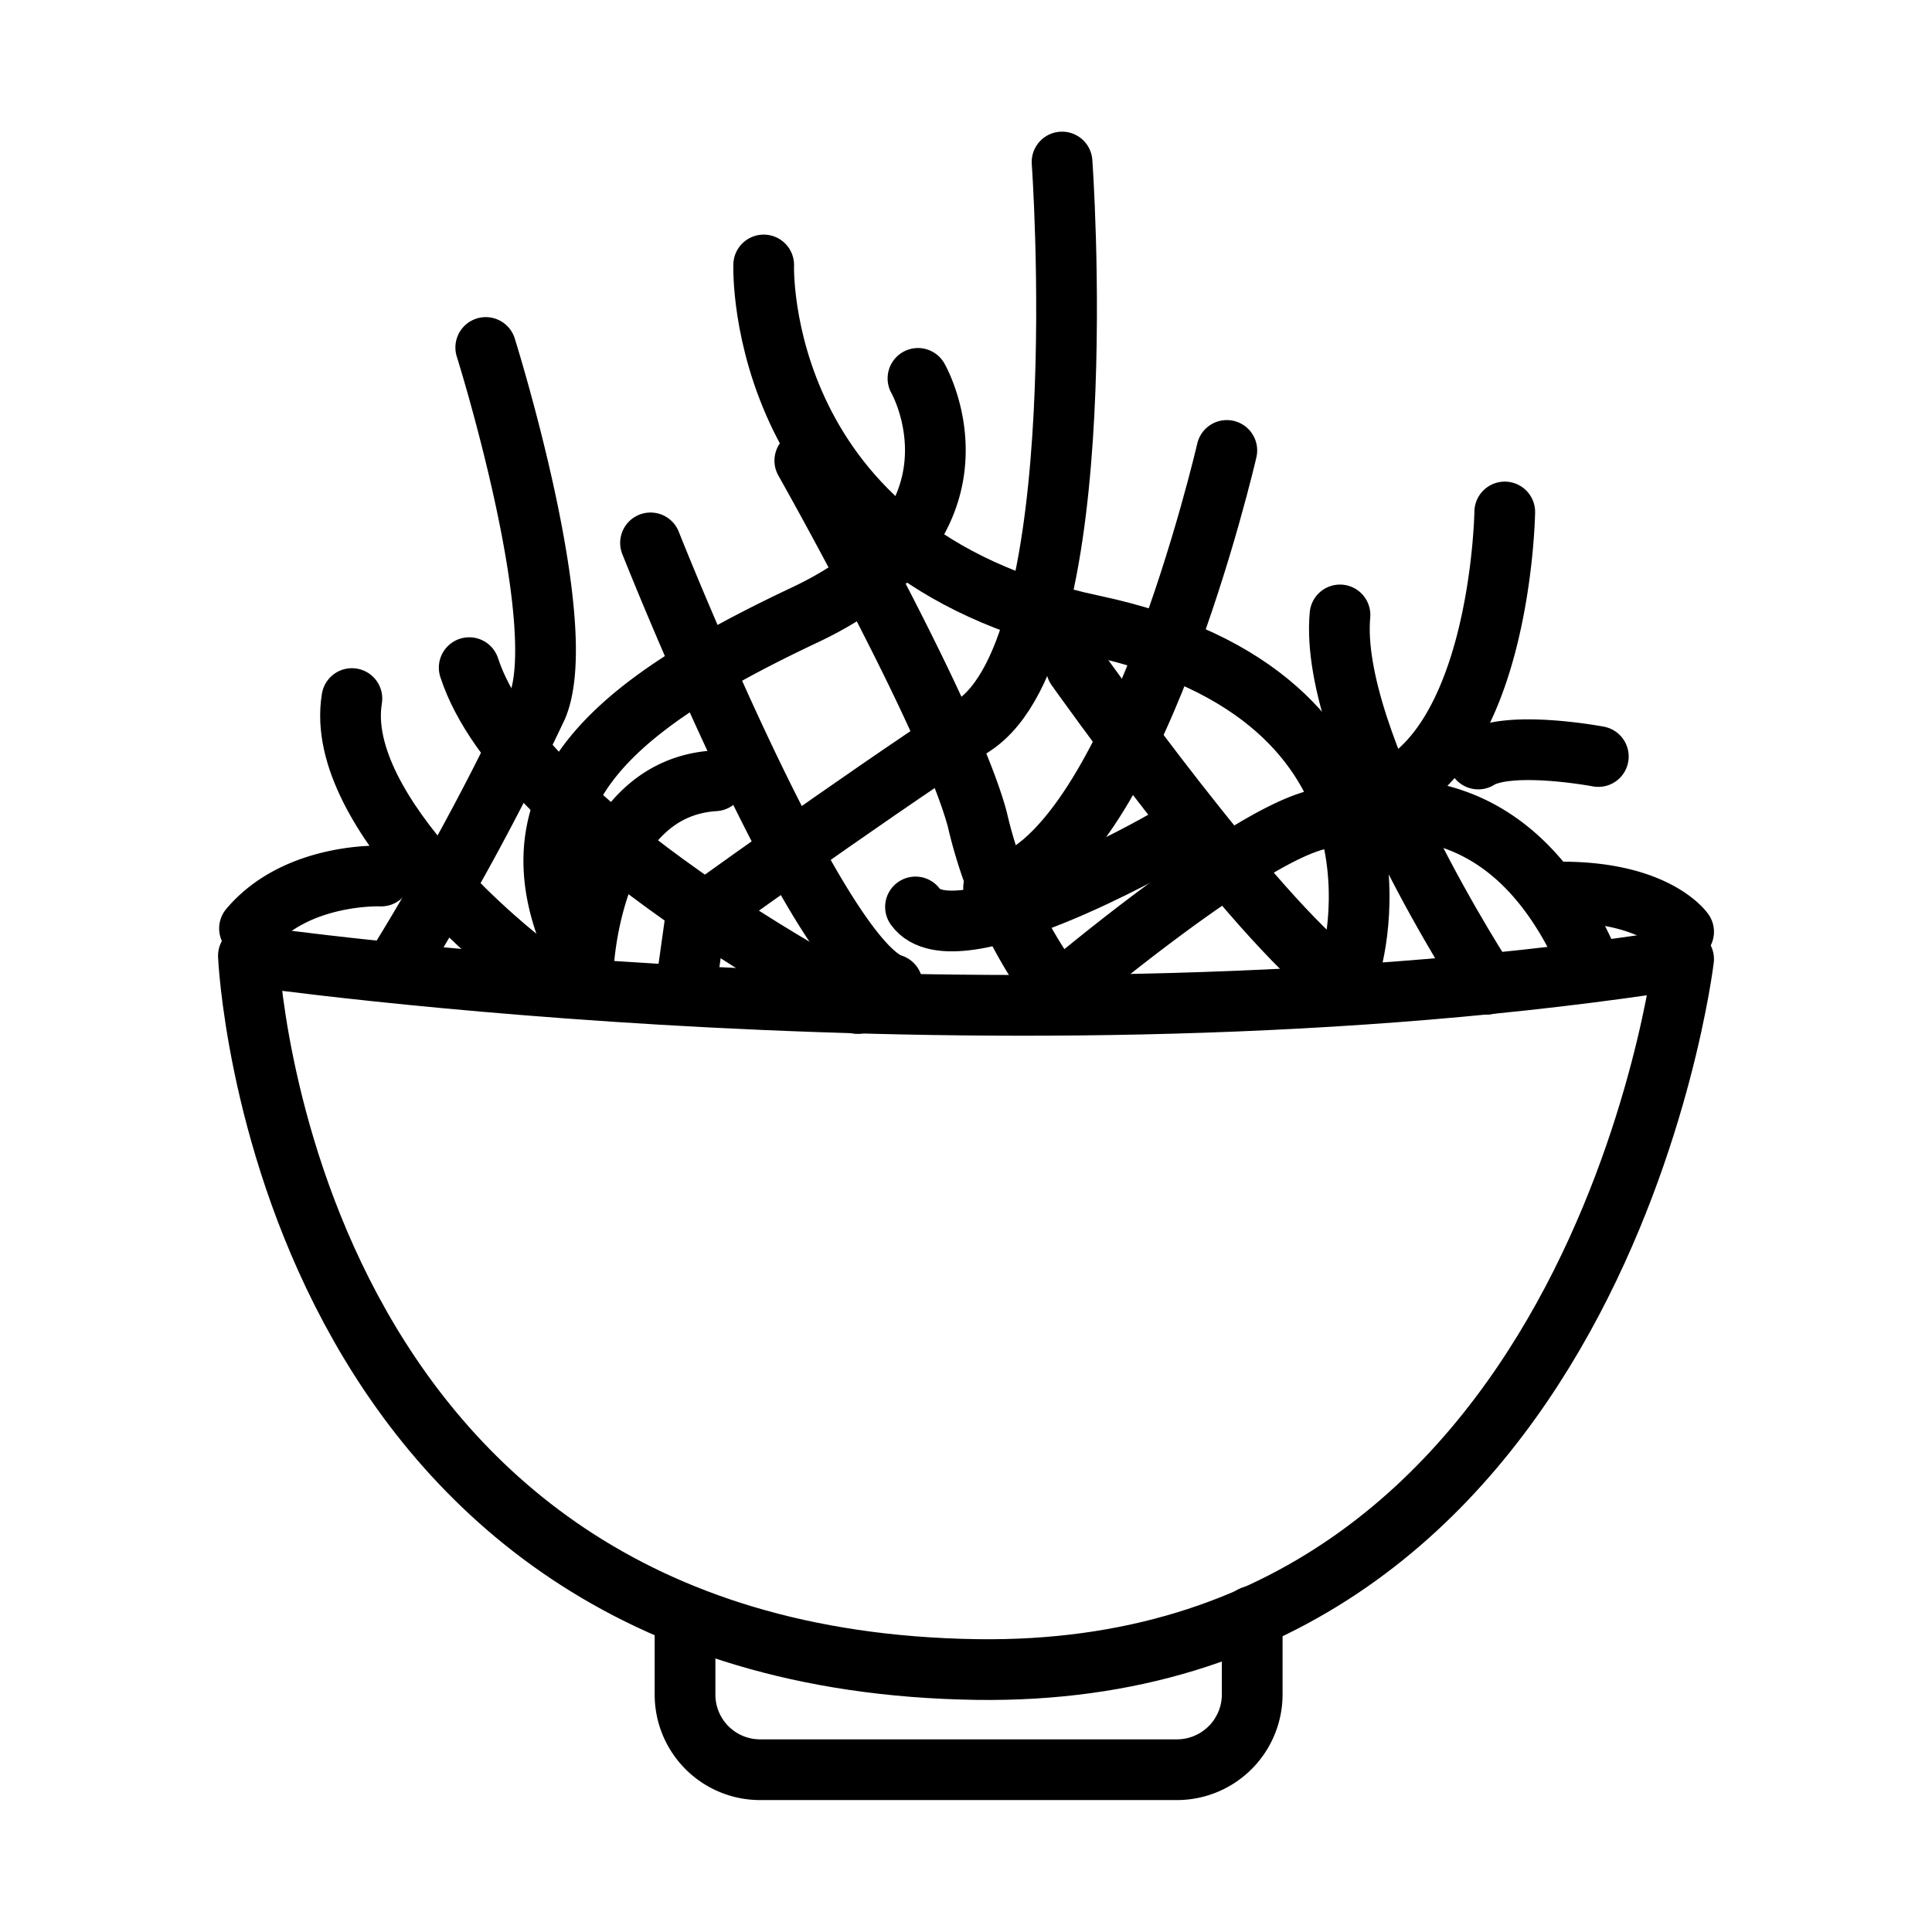
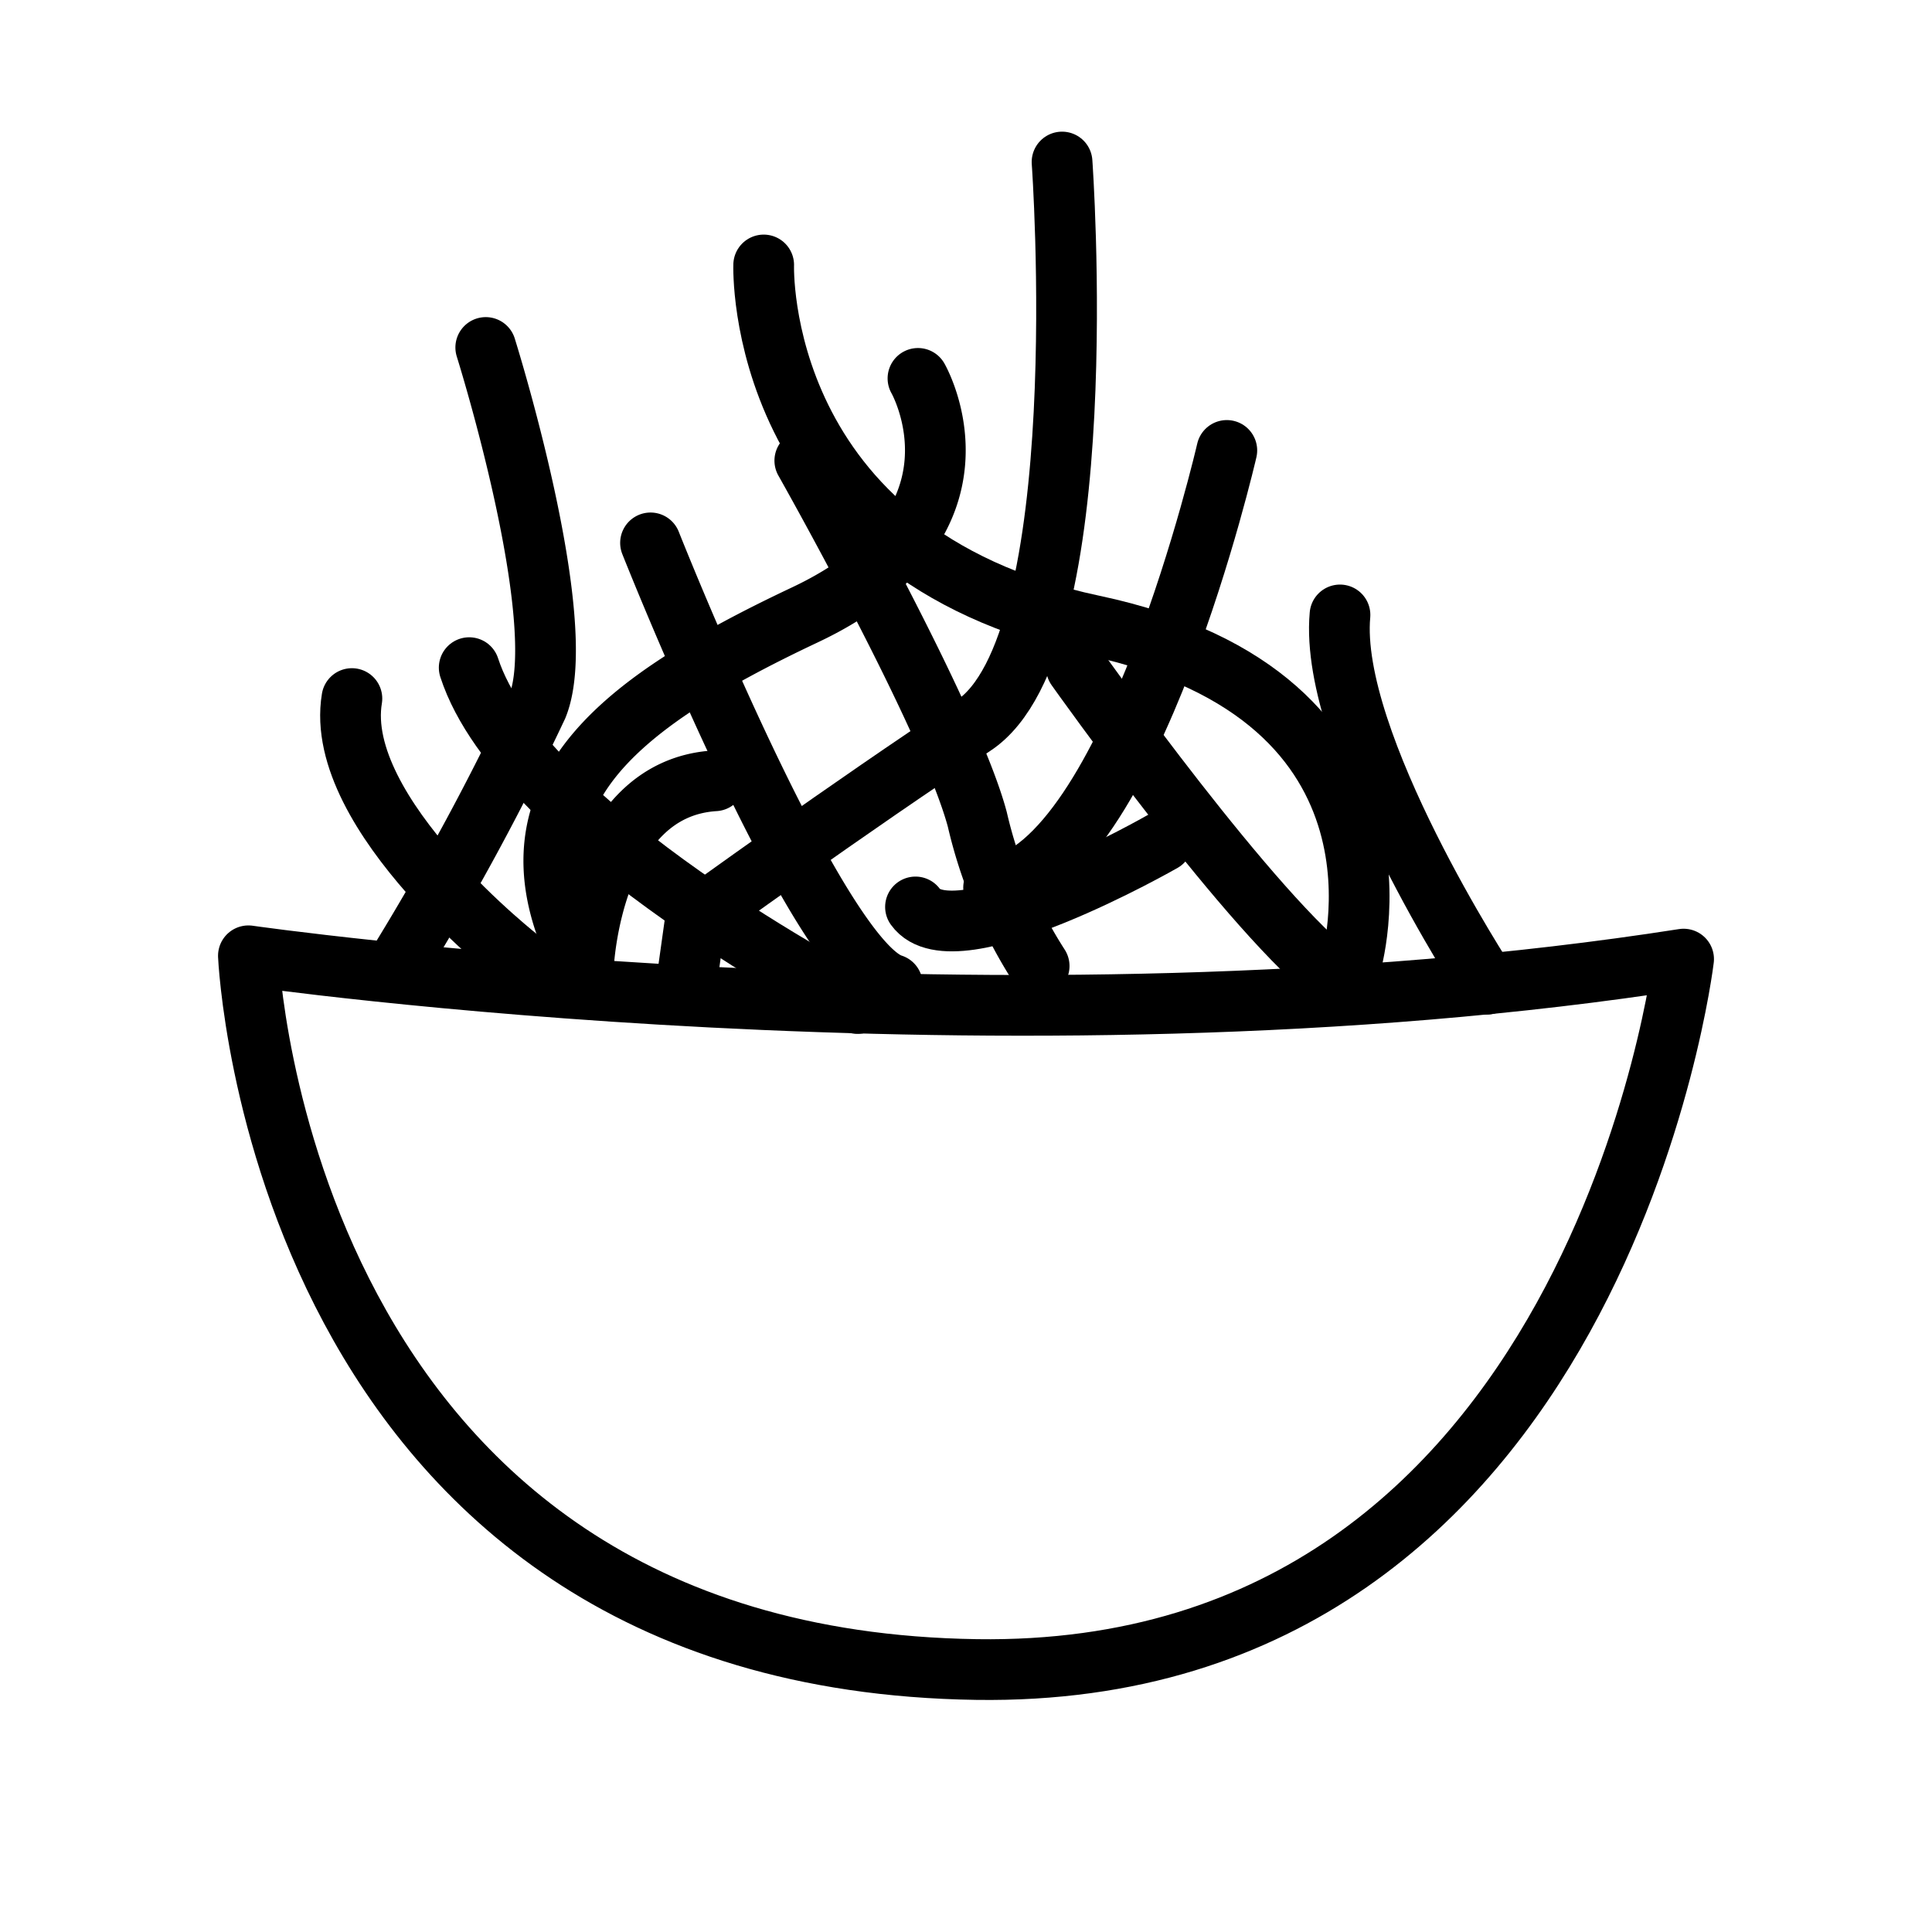
<svg xmlns="http://www.w3.org/2000/svg" id="Layer_1" data-name="Layer 1" viewBox="0 0 70 70">
  <defs>
    <style>.cls-1{fill:none;stroke:#000;stroke-linecap:round;stroke-linejoin:round;stroke-width:2.2px}</style>
  </defs>
  <path d="M61 34.75s-3.1 26.07-25.62 25.74C10.09 60.12 9 34.63 9 34.63s27.45 3.96 52 .12Z" class="cls-1" />
-   <path d="M24.82 58.8v2.6a2.72 2.72 0 0 0 2.73 2.72h15.09a2.73 2.73 0 0 0 2.73-2.72v-2.84M61 33.76s-1-1.44-4.41-1.44M13.81 31.74s-3.06-.13-4.77 1.9M38.73 35.68s6.1-5.14 8.85-5.94 7.28-1.13 10 5.18M54.52 18.55s-.14 9.52-5.2 10.43M57.91 27.41s-3.22-.61-4.35.09" class="cls-1" />
  <path d="M53.87 35.66s-5.74-8.76-5.32-13.38M18.91 34.82s-6.86-5.31-6.16-9.51" class="cls-1" />
  <path d="M17.6 12.59s3.12 9.93 1.87 13a95.13 95.13 0 0 1-4.9 9.09M33.26 13.71s3 5.22-4.1 8.57S18 29 21.14 35c0 0 .28-6.43 4.76-6.71" class="cls-1" />
  <path d="M31.07 36.36S18.91 30.07 17 24.19" class="cls-1" />
  <path d="M38.48 5.87s1.26 17.48-3.21 20.42-10.07 7-10.07 7l-.28 2M42.12 30.49s-7.55 4.33-8.95 2.37" class="cls-1" />
  <path d="M29.16 16.69s5.27 9.32 6.25 13A16.83 16.83 0 0 0 37.65 35M23.57 19.67s6 15.15 8.76 16" class="cls-1" />
  <path d="M44.45 16.32S41 31.33 36 32.16" class="cls-1" />
  <path d="M39 24.19s6.44 9.09 9.51 11.33" class="cls-1" />
  <path d="M27.67 9.6S27.3 20.05 39.6 22.66 48.93 35 48.93 35" class="cls-1" />
</svg>